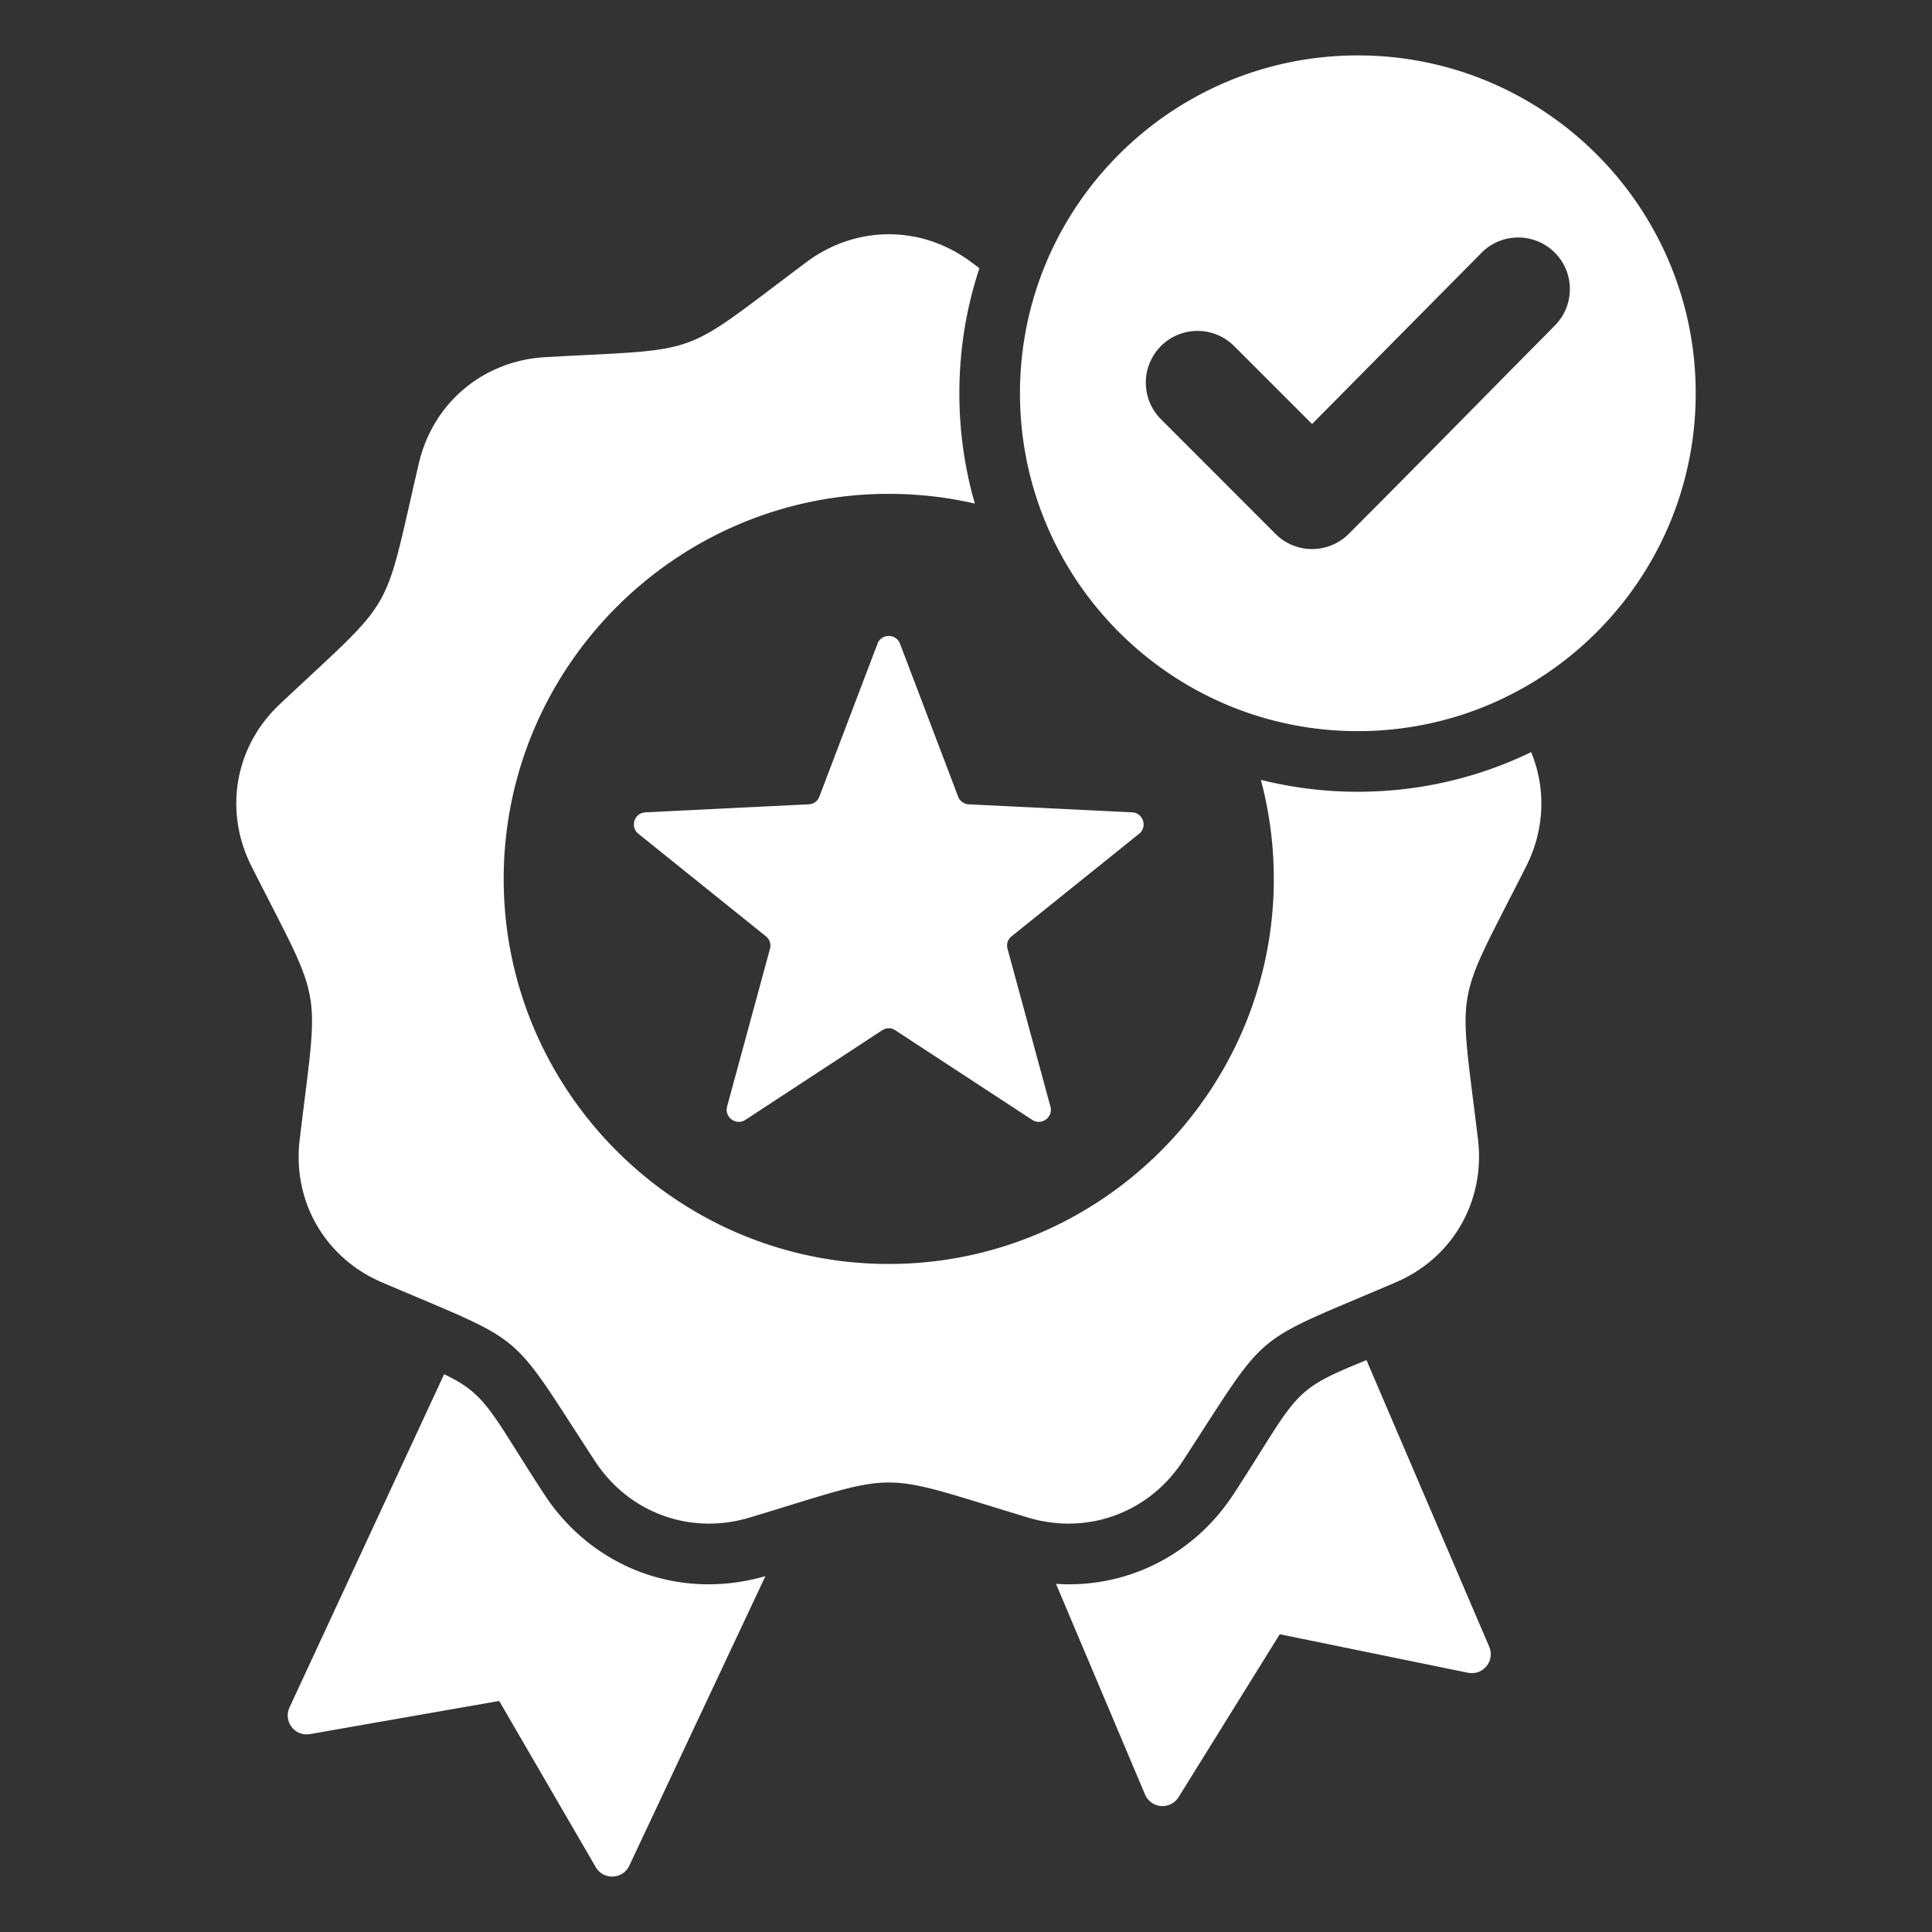
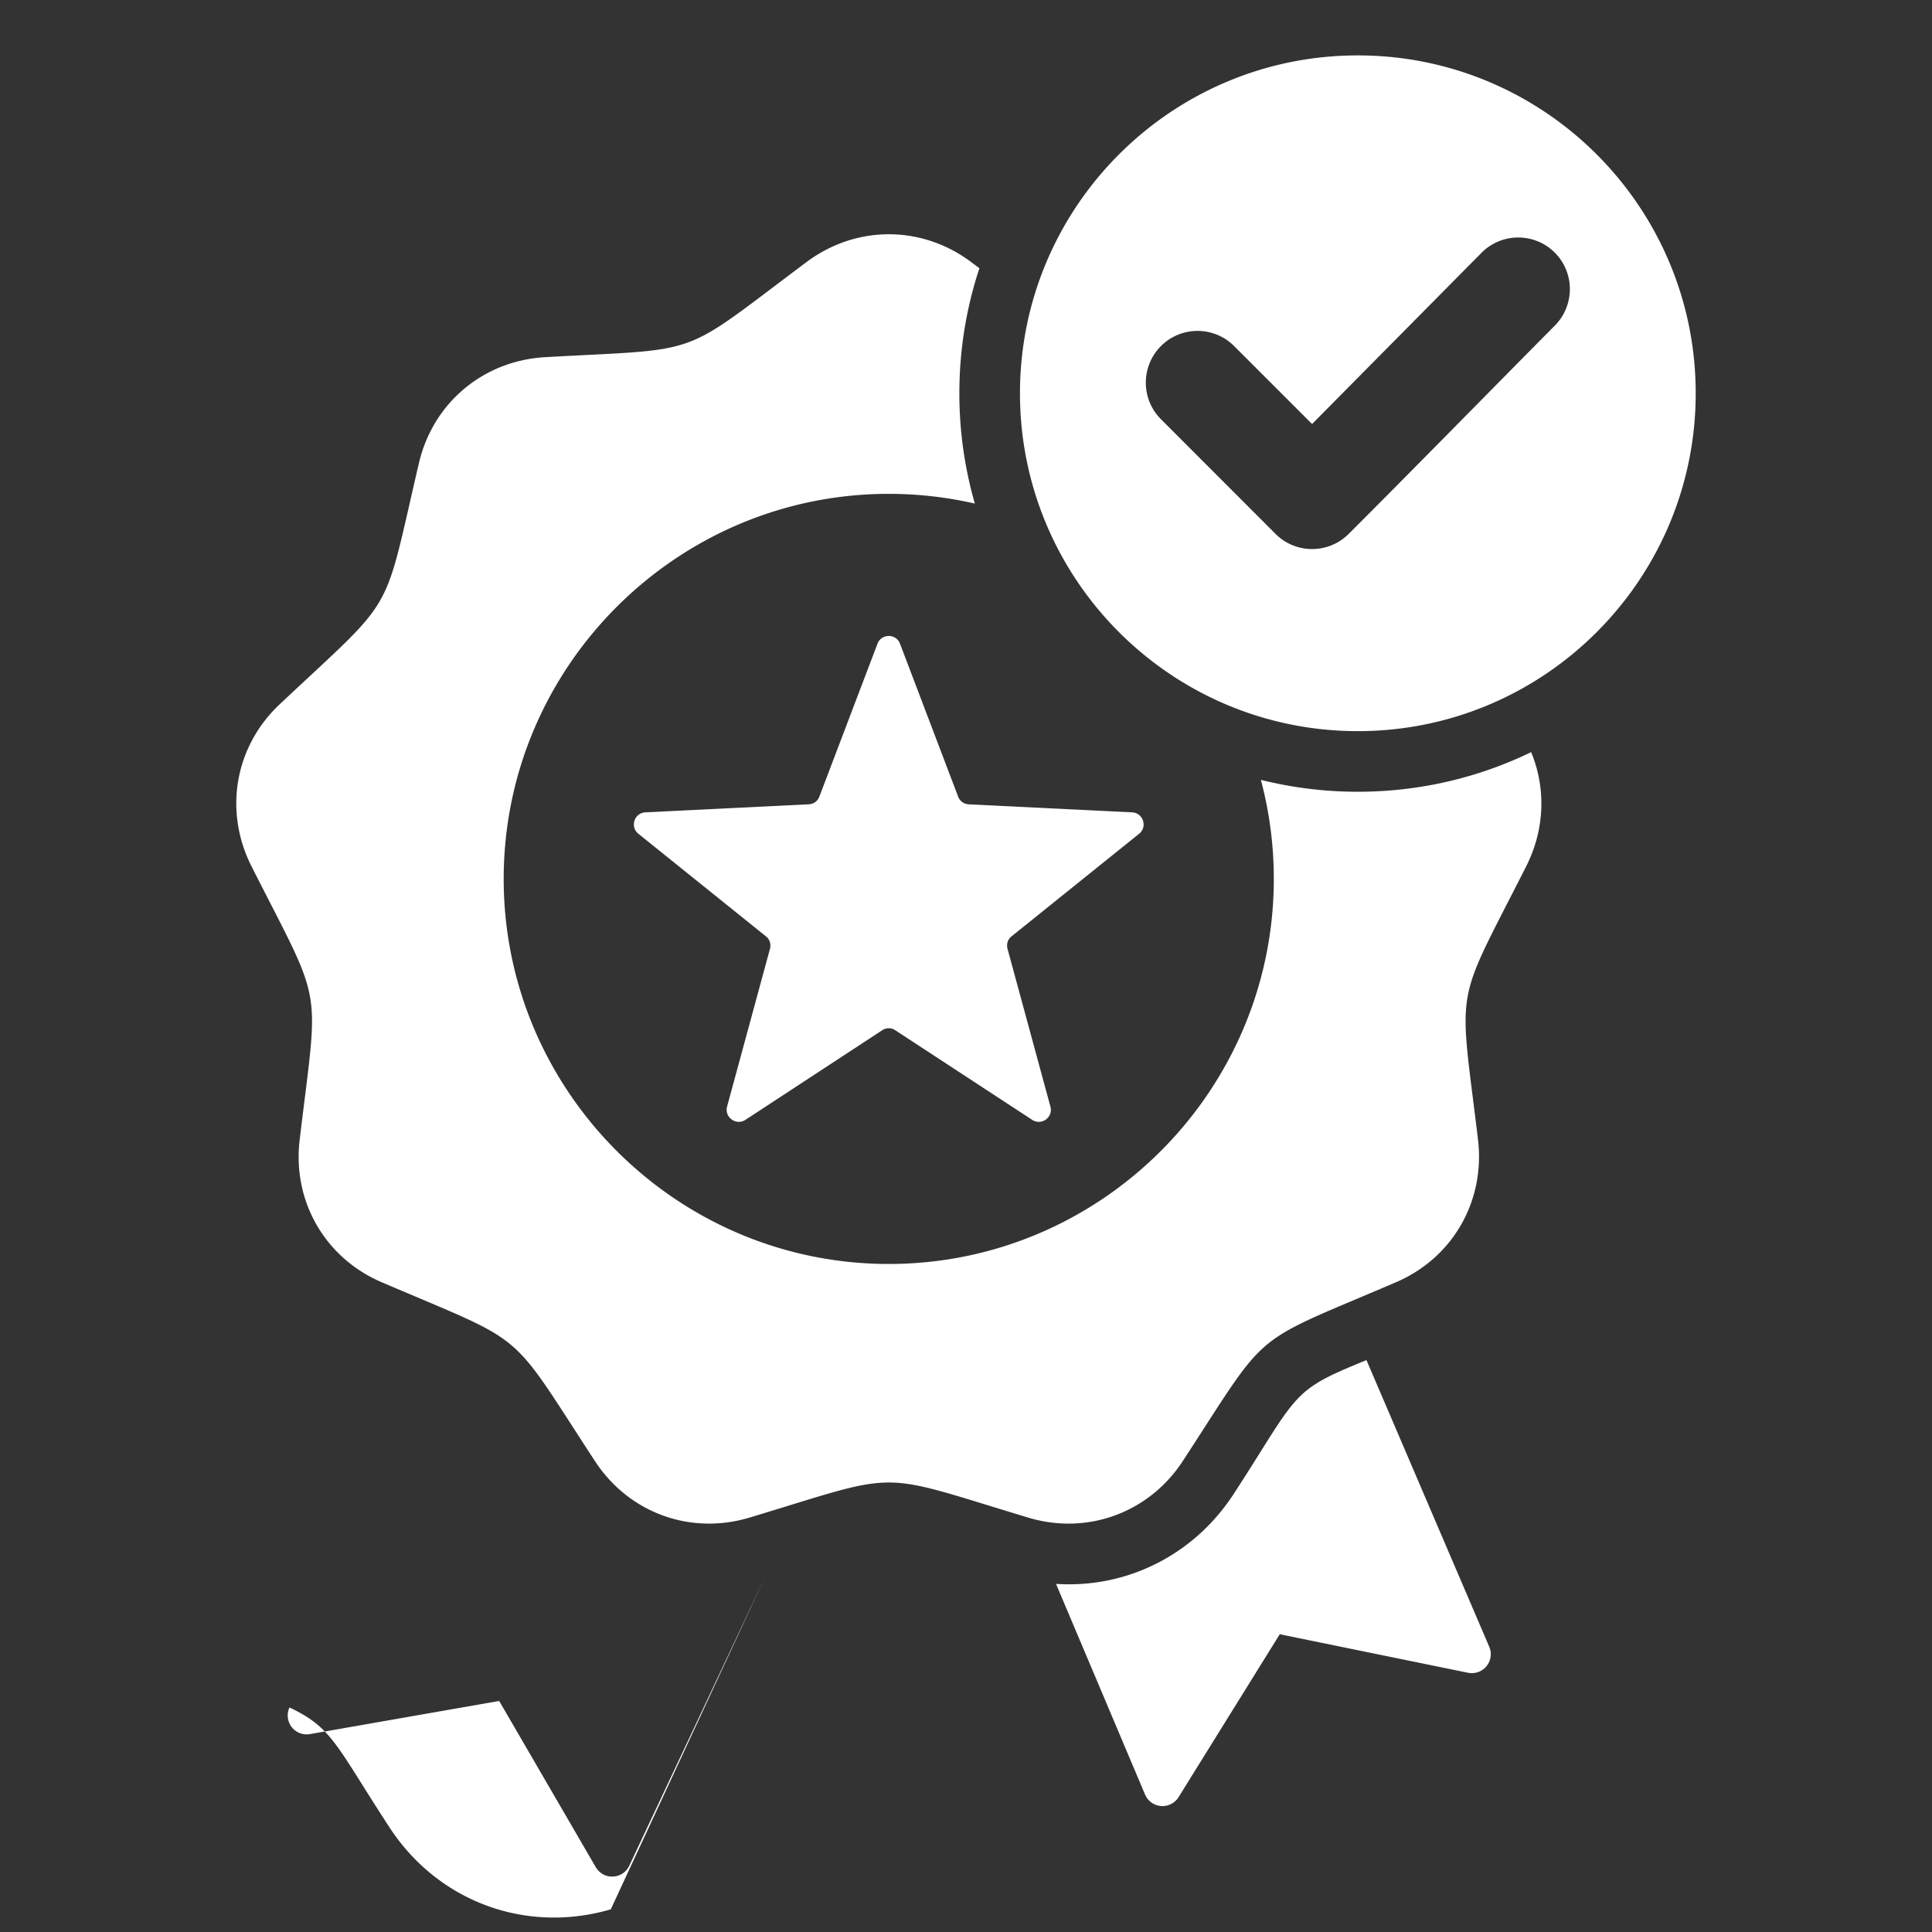
<svg xmlns="http://www.w3.org/2000/svg" version="1.1" width="512" height="512" x="0" y="0" viewBox="0 0 510 510" style="enable-background:new 0 0 512 512" xml:space="preserve" fill-rule="evenodd" class="">
  <rect x="0" y="0" width="510" height="510" fill="#333333" stroke="none" />
  <g>
-     <path d="m202.054 416.051-35.939 76.451a5 5 0 0 1-8.848.385l-25.496-43.878-49.957 8.751a4.999 4.999 0 0 1-5.398-7.029l40.823-87.967c3.009 1.43 5.332 2.801 7.381 4.523 5.467 4.593 8.819 11.531 19.063 27.195l.005.007c12.772 19.507 35.906 28.116 58.366 21.562zm76.708 2.054c18.501 1.217 36.241-7.459 46.82-23.616l.014-.021c10.212-15.651 13.558-22.586 19.026-27.175 3.686-3.093 8.252-5.054 16.09-8.256l32.409 75.663a5 5 0 0 1-5.599 6.867L337.824 431.4l-26.71 43a5.002 5.002 0 0 1-8.853-.692zm125.423-219.559c3.914 9.464 3.636 20.329-1.288 30.105-19.235 38.036-17.826 29.909-12.733 72.225 1.896 16.254-6.719 31.263-21.781 37.656-39.174 16.796-32.889 11.487-56.187 47.192-8.94 13.654-25.249 19.614-40.907 14.846-40.799-12.299-32.563-12.299-73.308 0-15.713 4.768-31.967-1.192-40.908-14.846-23.352-35.705-17.013-30.396-56.186-47.192-15.063-6.393-23.732-21.402-21.781-37.656 5.039-42.316 6.502-34.189-12.733-72.225-7.369-14.629-4.389-31.696 7.586-42.858 31.046-29.204 26.928-22.052 36.626-63.555 3.739-15.929 17.014-27.037 33.376-27.958 42.533-2.384 34.785.434 68.92-25.086 13.112-9.807 30.396-9.807 43.508 0 .736.55 1.452 1.087 2.15 1.611-3.433 10.384-5.292 21.481-5.292 33.009 0 10.101 1.427 19.87 4.089 29.118a101.434 101.434 0 0 0-22.728-2.567c-55.97 0-101.645 45.676-101.645 101.645 0 55.97 45.675 101.646 101.645 101.646 56.024 0 101.645-45.676 101.645-101.646 0-9.034-1.189-17.8-3.418-26.149a105.3 105.3 0 0 0 25.601 3.143c16.392 0 31.913-3.758 45.749-10.458zm-166.598-28.604 15.329 40.325c.464 1.225 1.523 1.986 2.814 2.052l43.106 2.119c2.947.133 4.139 3.841 1.854 5.662l-33.637 27.048c-1.026.795-1.424 2.053-1.093 3.311l11.323 41.649c.795 2.814-2.35 5.099-4.8 3.51l-36.121-23.639c-1.092-.729-2.416-.729-3.509 0l-36.087 23.639c-2.45 1.589-5.595-.696-4.834-3.51l11.323-41.649c.331-1.258-.066-2.516-1.093-3.311L168.525 220.1c-2.284-1.821-1.092-5.529 1.854-5.662l43.106-2.119c1.291-.066 2.351-.827 2.814-2.052l15.329-40.325c1.026-2.748 4.933-2.748 5.959 0zM358.436 14.625c49.225 0 89.189 39.965 89.189 89.189 0 49.225-39.964 89.19-89.189 89.19-49.224 0-89.189-39.965-89.189-89.19 0-49.224 39.965-89.189 89.189-89.189zm-12.082 97.302-20.576-20.576c-5.33-5.329-13.983-5.329-19.313 0-5.329 5.357-5.329 13.983 0 19.312l30.247 30.274c5.329 5.33 13.983 5.33 19.312 0 18.241-18.241 36.262-36.674 54.421-54.998 5.302-5.357 5.275-13.983-.055-19.285-5.329-5.302-13.983-5.274-19.285.055z" fill="#ffffff" opacity="1" data-original="#000000" />
+     <path d="m202.054 416.051-35.939 76.451a5 5 0 0 1-8.848.385l-25.496-43.878-49.957 8.751a4.999 4.999 0 0 1-5.398-7.029c3.009 1.43 5.332 2.801 7.381 4.523 5.467 4.593 8.819 11.531 19.063 27.195l.005.007c12.772 19.507 35.906 28.116 58.366 21.562zm76.708 2.054c18.501 1.217 36.241-7.459 46.82-23.616l.014-.021c10.212-15.651 13.558-22.586 19.026-27.175 3.686-3.093 8.252-5.054 16.09-8.256l32.409 75.663a5 5 0 0 1-5.599 6.867L337.824 431.4l-26.71 43a5.002 5.002 0 0 1-8.853-.692zm125.423-219.559c3.914 9.464 3.636 20.329-1.288 30.105-19.235 38.036-17.826 29.909-12.733 72.225 1.896 16.254-6.719 31.263-21.781 37.656-39.174 16.796-32.889 11.487-56.187 47.192-8.94 13.654-25.249 19.614-40.907 14.846-40.799-12.299-32.563-12.299-73.308 0-15.713 4.768-31.967-1.192-40.908-14.846-23.352-35.705-17.013-30.396-56.186-47.192-15.063-6.393-23.732-21.402-21.781-37.656 5.039-42.316 6.502-34.189-12.733-72.225-7.369-14.629-4.389-31.696 7.586-42.858 31.046-29.204 26.928-22.052 36.626-63.555 3.739-15.929 17.014-27.037 33.376-27.958 42.533-2.384 34.785.434 68.92-25.086 13.112-9.807 30.396-9.807 43.508 0 .736.55 1.452 1.087 2.15 1.611-3.433 10.384-5.292 21.481-5.292 33.009 0 10.101 1.427 19.87 4.089 29.118a101.434 101.434 0 0 0-22.728-2.567c-55.97 0-101.645 45.676-101.645 101.645 0 55.97 45.675 101.646 101.645 101.646 56.024 0 101.645-45.676 101.645-101.646 0-9.034-1.189-17.8-3.418-26.149a105.3 105.3 0 0 0 25.601 3.143c16.392 0 31.913-3.758 45.749-10.458zm-166.598-28.604 15.329 40.325c.464 1.225 1.523 1.986 2.814 2.052l43.106 2.119c2.947.133 4.139 3.841 1.854 5.662l-33.637 27.048c-1.026.795-1.424 2.053-1.093 3.311l11.323 41.649c.795 2.814-2.35 5.099-4.8 3.51l-36.121-23.639c-1.092-.729-2.416-.729-3.509 0l-36.087 23.639c-2.45 1.589-5.595-.696-4.834-3.51l11.323-41.649c.331-1.258-.066-2.516-1.093-3.311L168.525 220.1c-2.284-1.821-1.092-5.529 1.854-5.662l43.106-2.119c1.291-.066 2.351-.827 2.814-2.052l15.329-40.325c1.026-2.748 4.933-2.748 5.959 0zM358.436 14.625c49.225 0 89.189 39.965 89.189 89.189 0 49.225-39.964 89.19-89.189 89.19-49.224 0-89.189-39.965-89.189-89.19 0-49.224 39.965-89.189 89.189-89.189zm-12.082 97.302-20.576-20.576c-5.33-5.329-13.983-5.329-19.313 0-5.329 5.357-5.329 13.983 0 19.312l30.247 30.274c5.329 5.33 13.983 5.33 19.312 0 18.241-18.241 36.262-36.674 54.421-54.998 5.302-5.357 5.275-13.983-.055-19.285-5.329-5.302-13.983-5.274-19.285.055z" fill="#ffffff" opacity="1" data-original="#000000" />
  </g>
</svg>